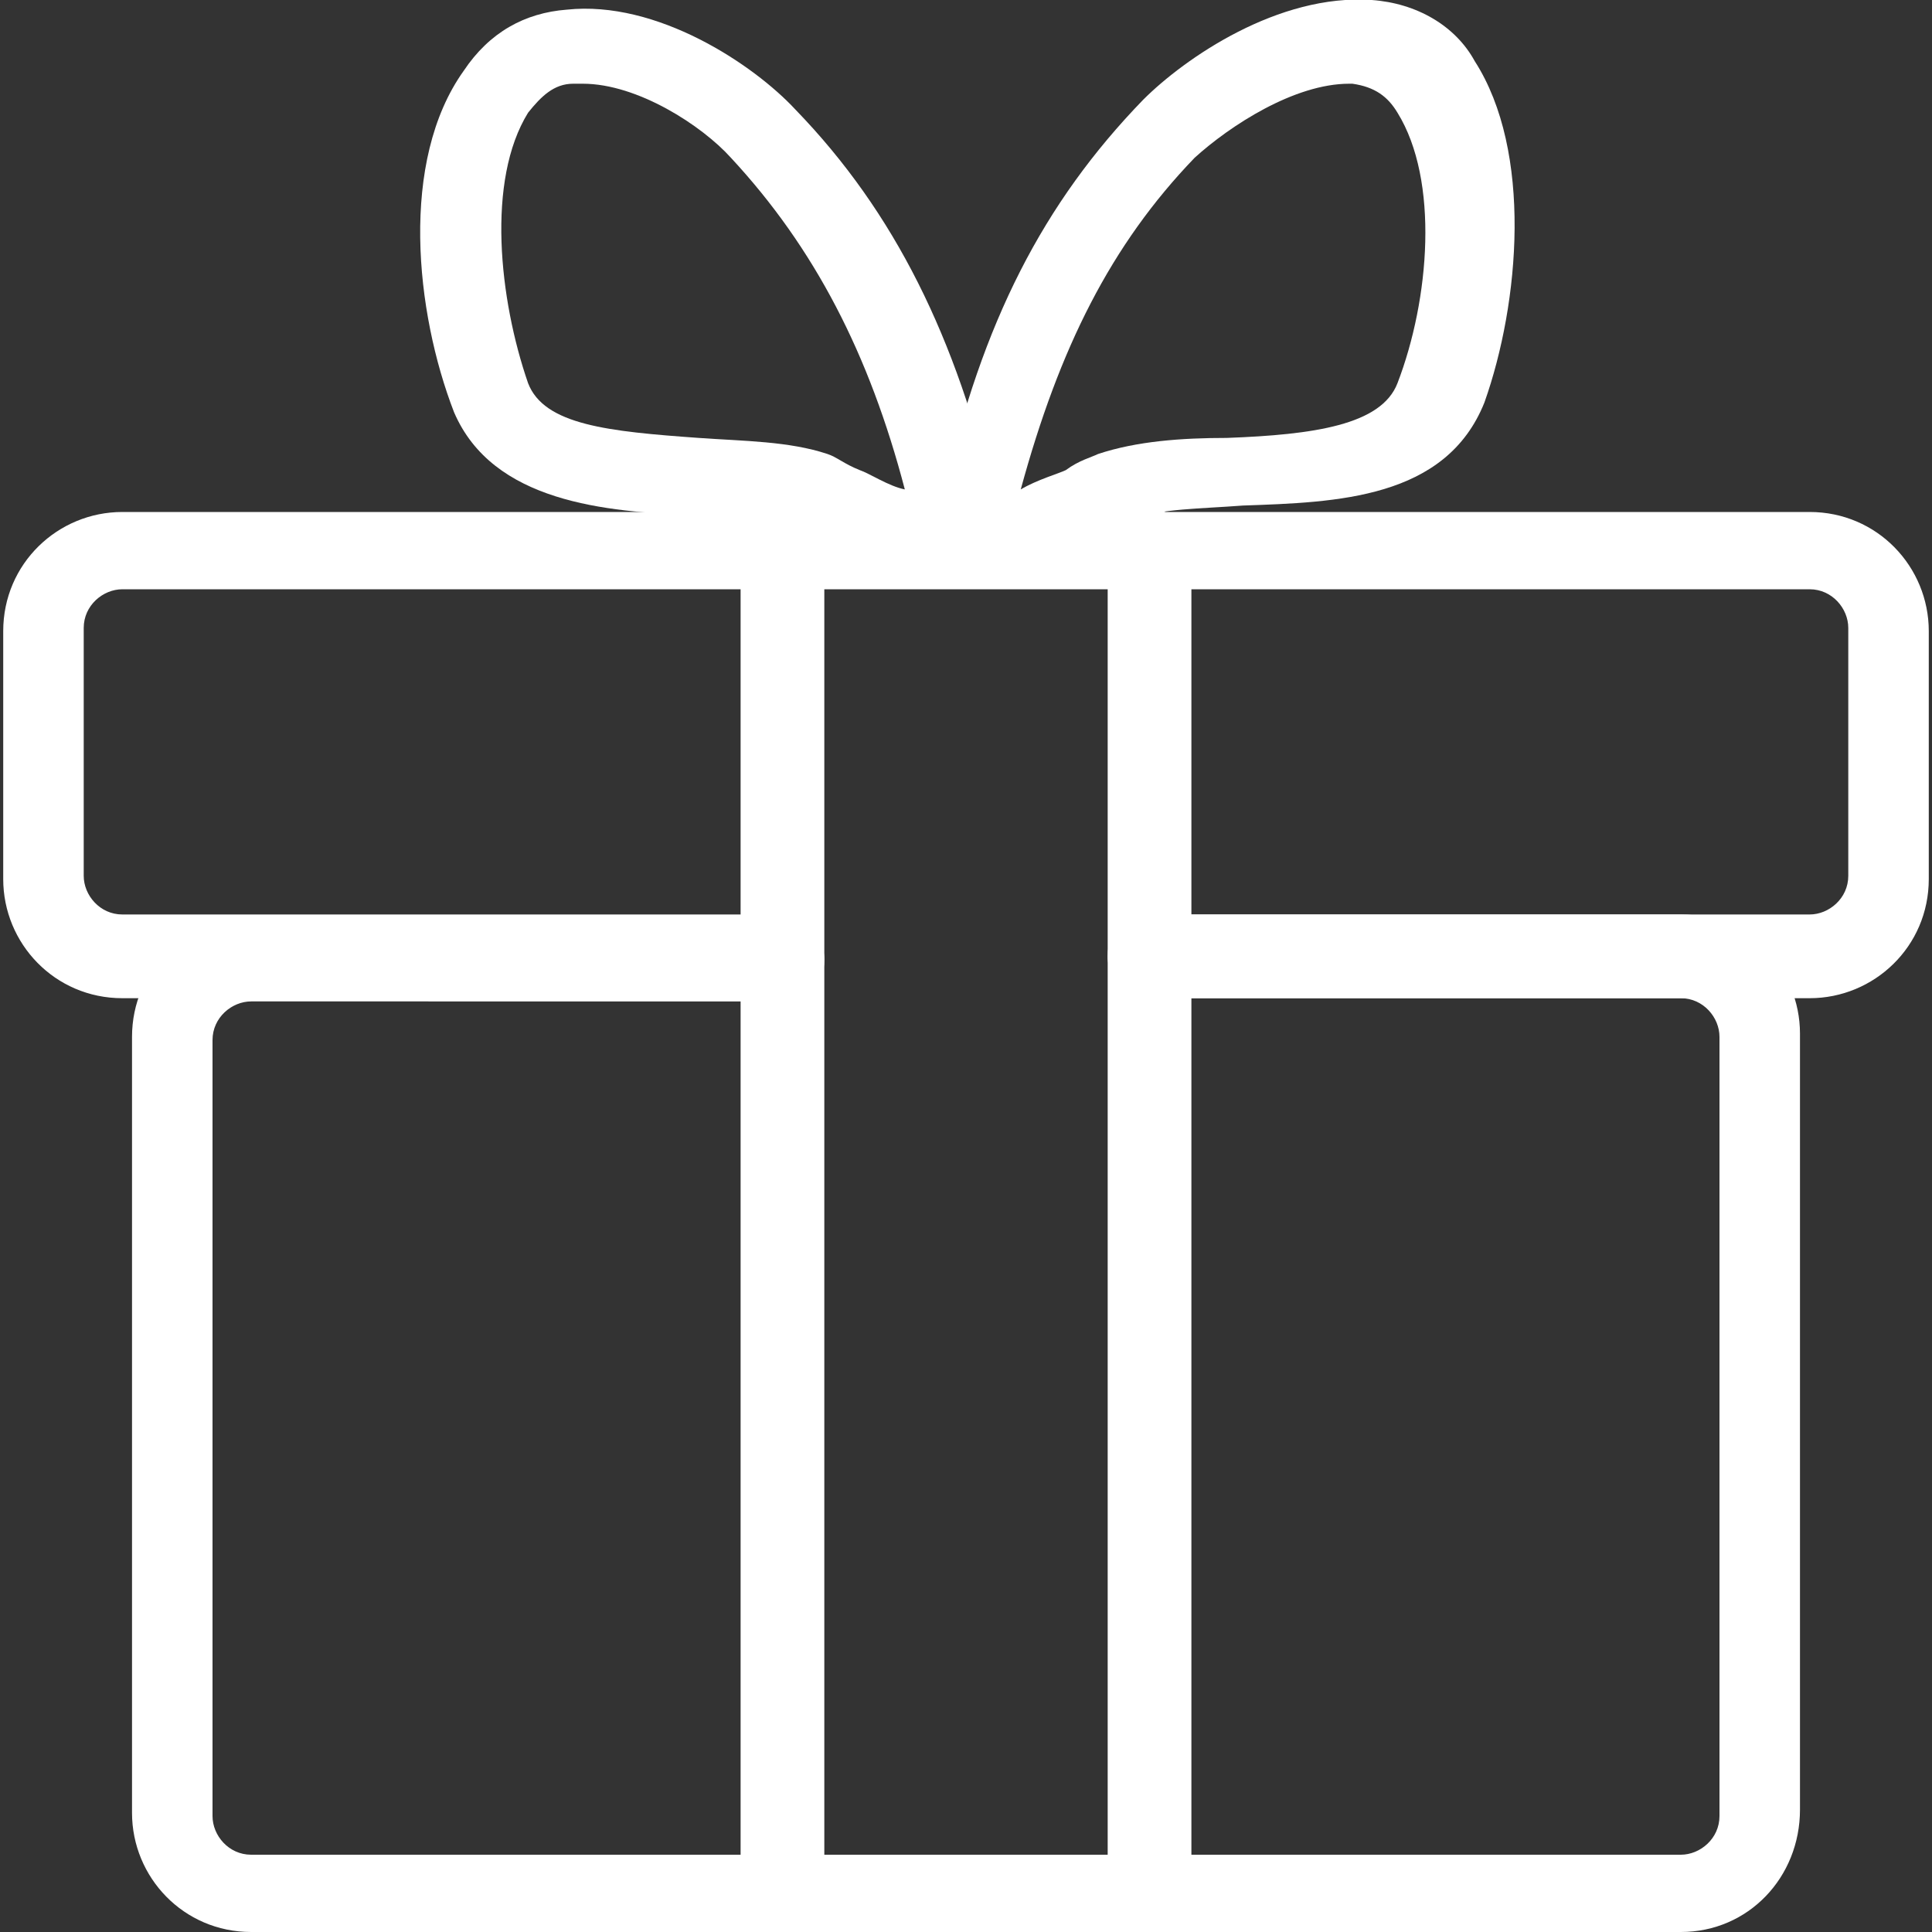
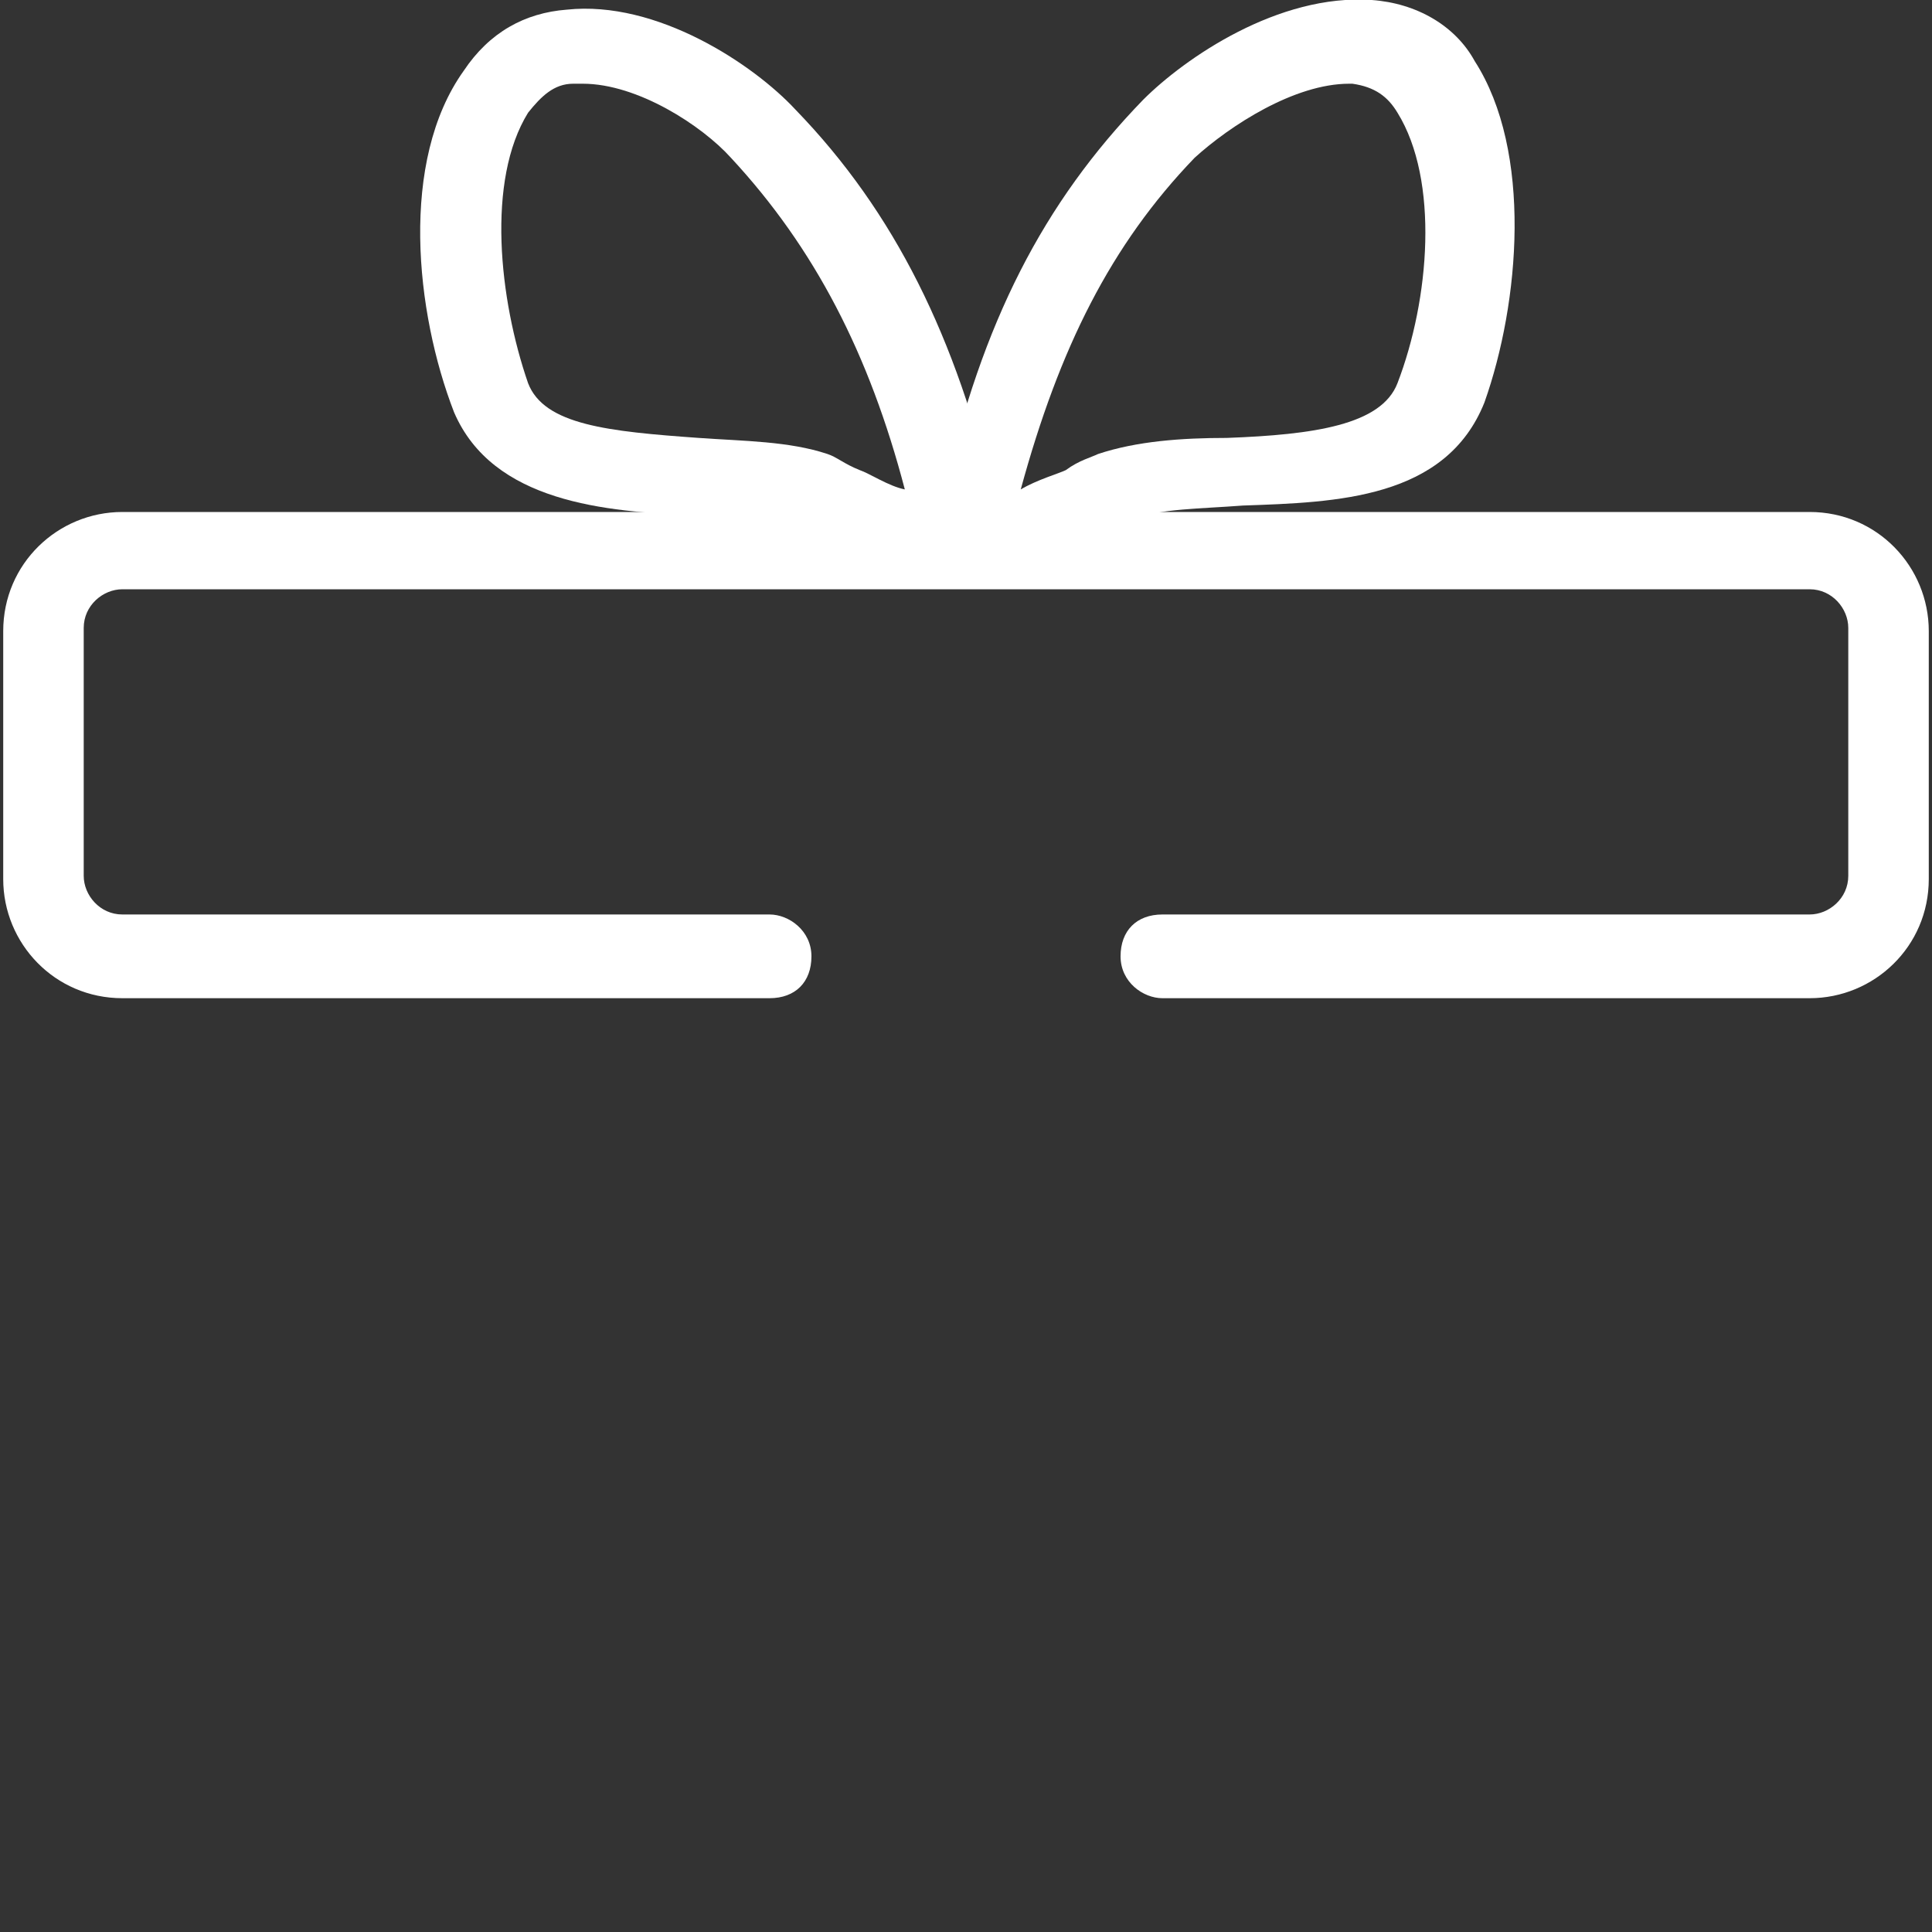
<svg xmlns="http://www.w3.org/2000/svg" version="1.1" id="레이어_1" x="0px" y="0px" viewBox="0 0 60 60" style="enable-background:new 0 0 60 60;" xml:space="preserve">
  <rect x="0" y="0" width="60" height="60" fill="#333333" stroke="none" />
  <style type="text/css">
	.st0{fill:#FFFFFF;}
</style>
  <g id="XMLID_363_">
    <g id="XMLID_364_">
      <g id="XMLID_381_">
        <path id="XMLID_382_" class="st0" d="M56.2,31H36.1c-0.6,0-1.3-0.5-1.3-1.3s0.5-1.3,1.3-1.3h20.1c0.6,0,1.2-0.5,1.2-1.2v-7.7     c0-0.6-0.5-1.2-1.2-1.2H3.8c-0.6,0-1.2,0.5-1.2,1.2v7.7c0,0.6,0.5,1.2,1.2,1.2h20.1c0.6,0,1.3,0.5,1.3,1.3S24.7,31,23.9,31H3.8     c-2.1,0-3.7-1.7-3.7-3.7v-7.7c0-2.1,1.7-3.7,3.7-3.7h52.4c2.1,0,3.7,1.7,3.7,3.7v7.7C59.9,29.4,58.2,31,56.2,31z" />
      </g>
      <g id="XMLID_379_">
-         <path id="XMLID_380_" class="st0" d="M52.2,60H7.8c-2.1,0-3.7-1.7-3.7-3.7V32.2c0-2.1,1.7-3.7,3.7-3.7h16.5     c0.6,0,1.3,0.5,1.3,1.3s-0.5,1.3-1.3,1.3H7.8c-0.6,0-1.2,0.5-1.2,1.2v24.1c0,0.6,0.5,1.2,1.2,1.2h44.4c0.6,0,1.2-0.5,1.2-1.2     V32.2c0-0.6-0.5-1.2-1.2-1.2H35.7c-0.6,0-1.3-0.5-1.3-1.3s0.5-1.3,1.3-1.3h16.5c2.1,0,3.7,1.7,3.7,3.7v24.1     C55.9,58.3,54.3,60,52.2,60z" />
-       </g>
+         </g>
      <g id="XMLID_370_">
        <g id="XMLID_375_">
          <path id="XMLID_376_" class="st0" d="M31,17.9c-0.4,0-0.6-0.1-0.9-0.3c-0.5-0.3-0.8-0.8-0.8-1.4c0-0.1,0-0.3,0-0.4s0-0.4,0-0.5      c1.2-5.3,3.1-9,6.2-12.2c1.3-1.3,4.2-3.3,7.1-3.1c1.4,0.1,2.6,0.8,3.2,1.9c1.8,2.8,1.4,7.5,0.3,10.6c-1.2,3-4.6,3.1-7.5,3.2      c-1.3,0.1-2.6,0.1-3.3,0.4c-0.1,0-0.4,0.1-0.6,0.4C33,17.4,31.9,17.9,31,17.9z M41.9,2.6c-1.7,0-3.7,1.3-4.8,2.3      c-2.6,2.7-4.2,5.9-5.4,10.3c0.5-0.3,1.2-0.5,1.4-0.6c0.4-0.3,0.8-0.4,1-0.5c1.2-0.4,2.6-0.5,4-0.5c2.7-0.1,4.8-0.4,5.3-1.7      c1-2.6,1.3-6.3,0-8.4C43.1,3,42.7,2.7,42,2.6C42.2,2.6,42,2.6,41.9,2.6z" />
        </g>
        <g id="XMLID_371_">
          <path id="XMLID_372_" class="st0" d="M29,17.9c-0.9,0-2.1-0.5-3.5-1.2c-0.3-0.1-0.5-0.3-0.6-0.4C24,16.1,22.9,16,21.6,16      c-2.8-0.1-6.3-0.4-7.5-3.2C12.9,9.7,12.4,5,14.4,2.2c0.8-1.2,1.9-1.8,3.2-1.9c2.8-0.3,5.8,1.7,7.1,3.1c3.1,3.2,5,7.1,6.2,12.2      c0,0.1,0,0.4,0,0.5s0,0.3,0,0.4c0,0.6-0.4,1-0.8,1.4C29.7,17.9,29.4,17.9,29,17.9z M18.1,2.6c-0.1,0-0.1,0-0.3,0      c-0.6,0-1,0.4-1.4,0.9c-1.3,2.1-0.9,5.8,0,8.4c0.5,1.3,2.5,1.5,5.3,1.7c1.4,0.1,2.8,0.1,4,0.5c0.3,0.1,0.5,0.3,1,0.5      c0.3,0.1,0.9,0.5,1.4,0.6C27,11,25.3,7.7,22.7,4.9C21.8,3.9,19.8,2.6,18.1,2.6z" />
        </g>
      </g>
      <g id="XMLID_365_">
        <g id="XMLID_368_">
-           <path id="XMLID_369_" class="st0" d="M24.3,59.4c-0.6,0-1.3-0.5-1.3-1.3V17.1c0-0.6,0.5-1.3,1.3-1.3s1.3,0.5,1.3,1.3v41.1      C25.6,58.8,25,59.4,24.3,59.4z" />
-         </g>
+           </g>
        <g id="XMLID_366_">
-           <path id="XMLID_367_" class="st0" d="M35.7,59.4c-0.6,0-1.3-0.5-1.3-1.3V17.1c0-0.6,0.5-1.3,1.3-1.3c0.6,0,1.3,0.5,1.3,1.3v41.1      C36.9,58.8,36.4,59.4,35.7,59.4z" />
-         </g>
+           </g>
      </g>
    </g>
  </g>
</svg>